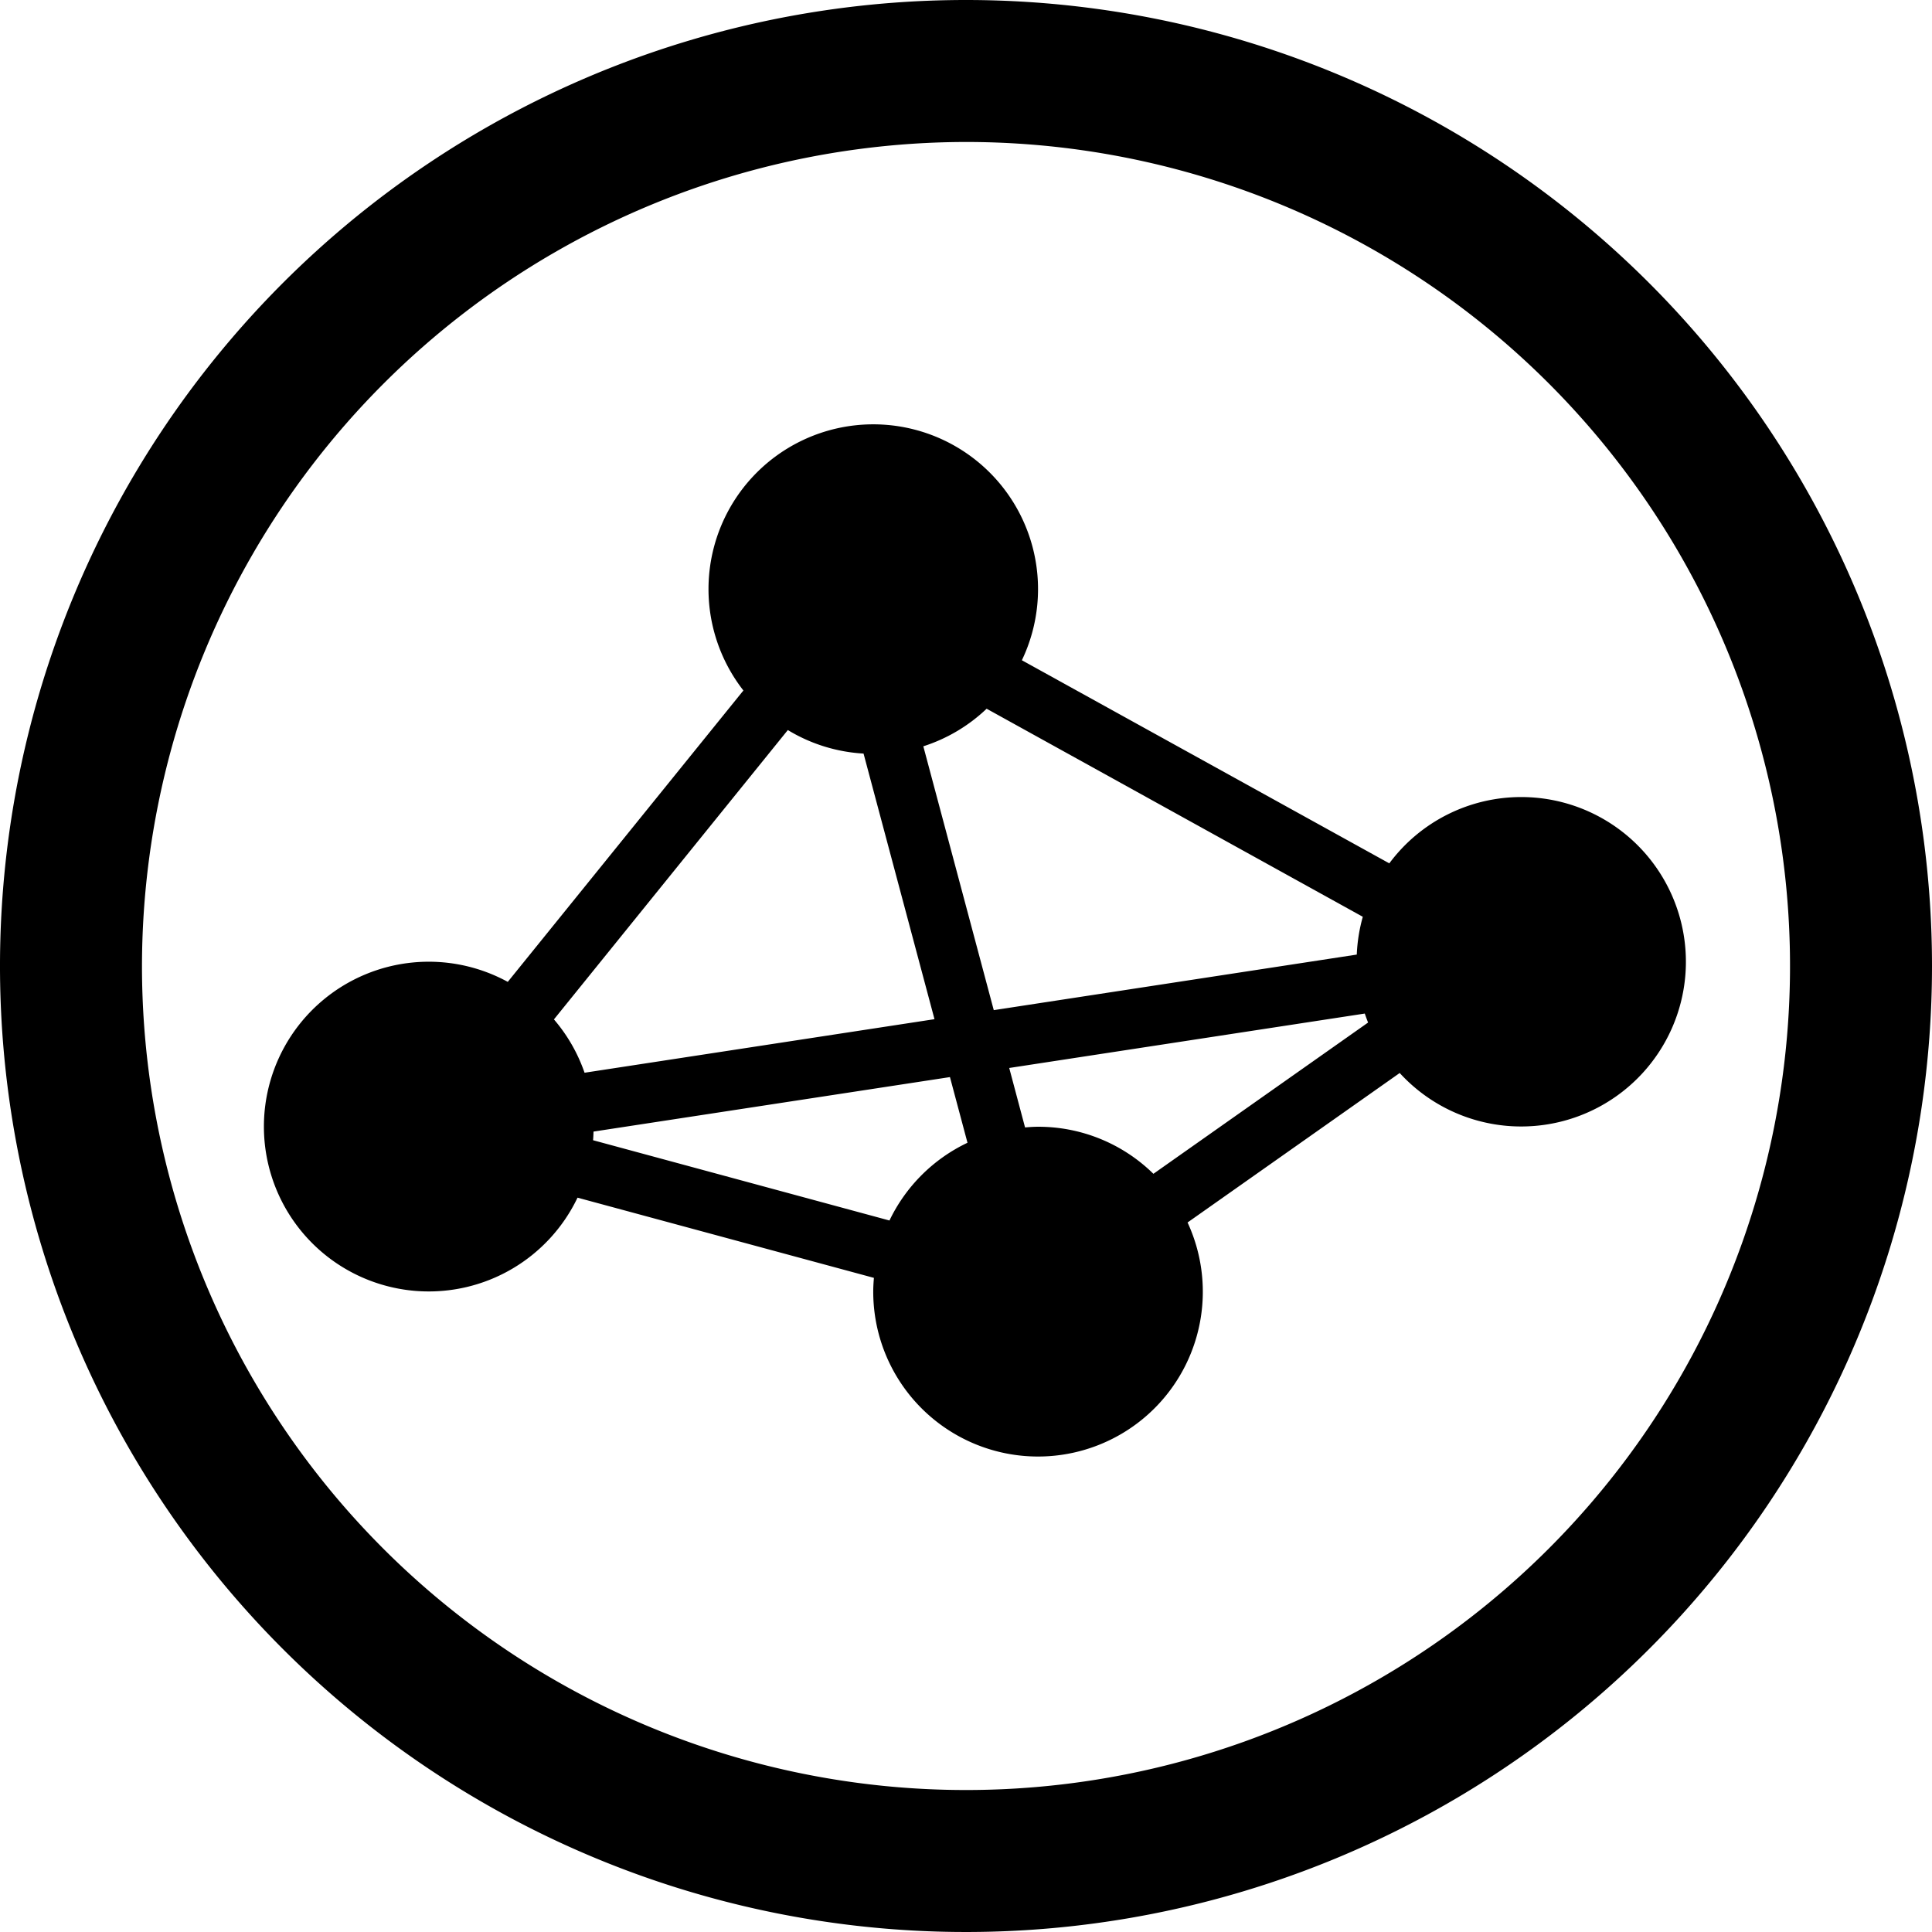
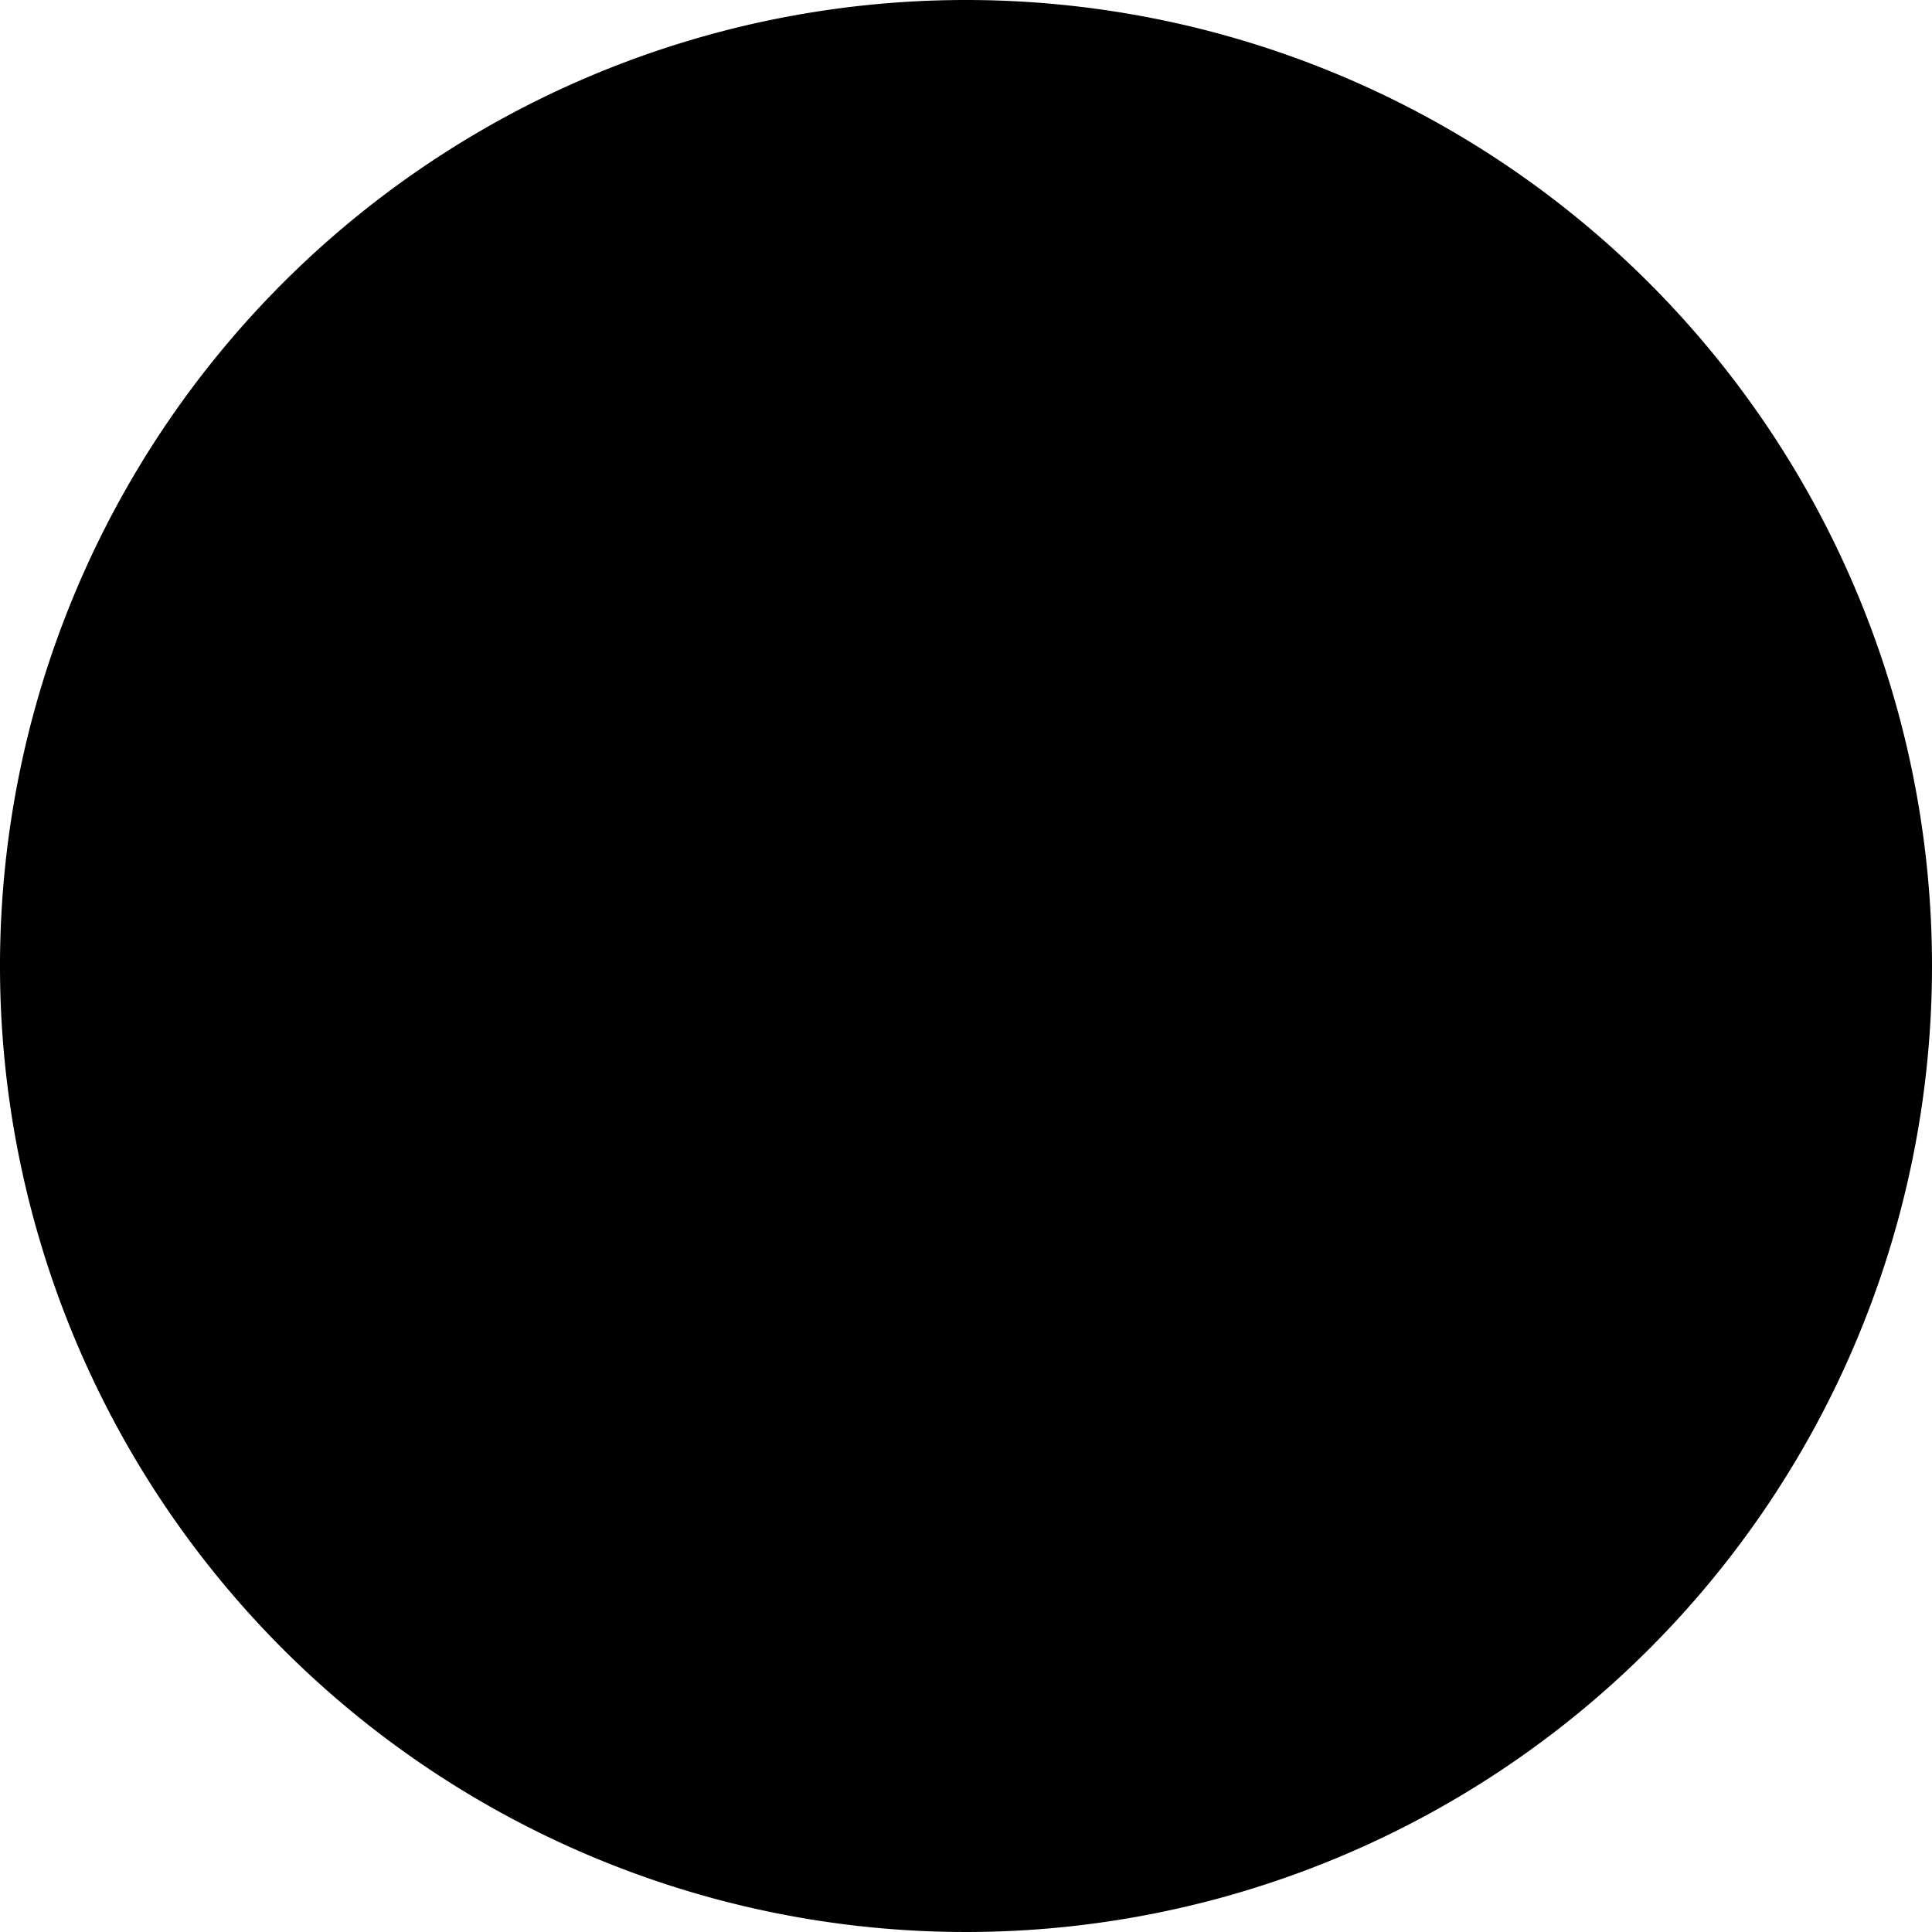
<svg xmlns="http://www.w3.org/2000/svg" width="78" height="78" viewBox="0 0 78 78">
-   <path class="a" d="M61.415,32.179a6.635,6.635,0,0,0-5.325,2.677l-14.834-8.2a6.652,6.652,0,1,0-11.243,1.221L20.5,39.641a6.656,6.656,0,1,0,2.816,8.712l11.966,3.238c-.015.181-.027.363-.027.548a6.653,6.653,0,1,0,12.69-2.784l8.565-6.035a6.65,6.65,0,1,0,4.9-11.141Zm-6.638,6.36L40.121,40.782,37.277,30.13a6.642,6.642,0,0,0,2.556-1.517l15.187,8.4A6.634,6.634,0,0,0,54.777,38.539ZM23.6,43.309a6.628,6.628,0,0,0-1.236-2.153l9.443-11.682a6.618,6.618,0,0,0,3.057.95l2.864,10.723Zm.344,2.725c.01-.115.014-.232.018-.349l14.39-2.2.708,2.651a6.665,6.665,0,0,0-3.15,3.139ZM46.566,47.39a6.626,6.626,0,0,0-4.655-1.9c-.178,0-.352.013-.527.027l-.639-2.4L55.1,40.92c.041.122.086.243.133.363Z" />
-   <path class="a" d="M39,5.732A33.268,33.268,0,1,1,5.732,39,33.306,33.306,0,0,1,39,5.732M39,0A39,39,0,1,0,78,39,39,39,0,0,0,39,0Z" />
+   <path class="a" d="M39,5.732M39,0A39,39,0,1,0,78,39,39,39,0,0,0,39,0Z" />
</svg>